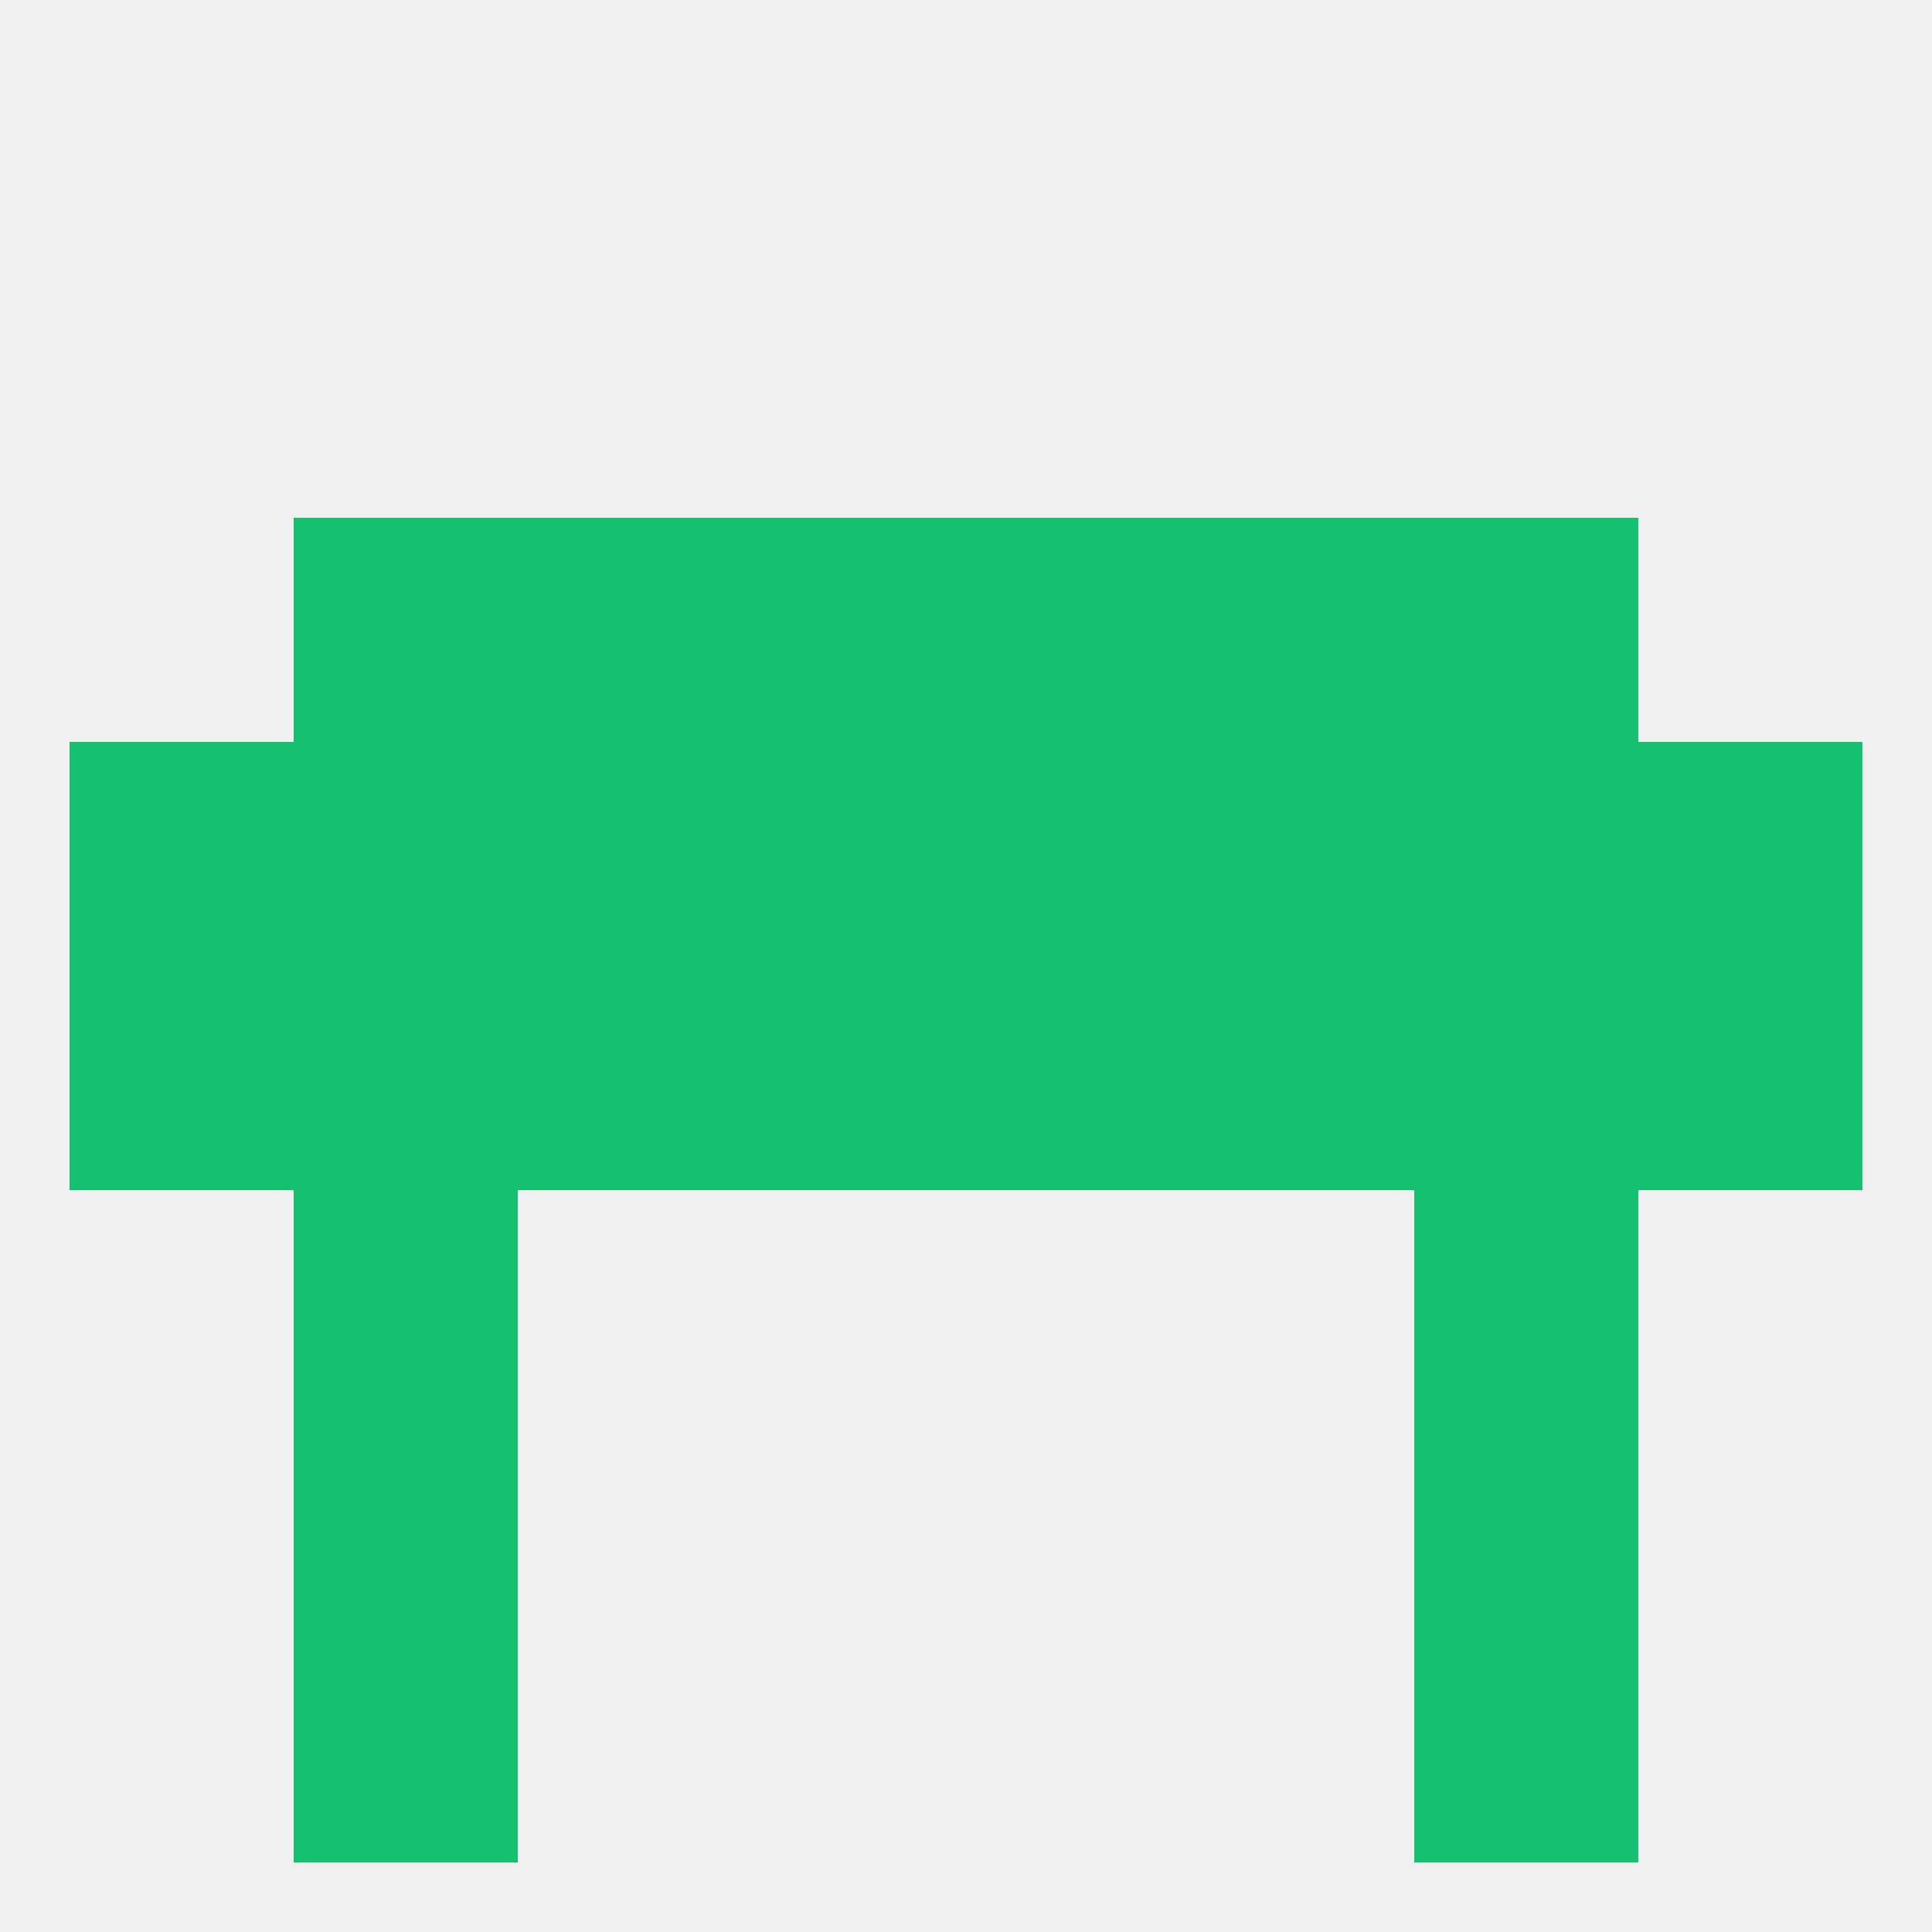
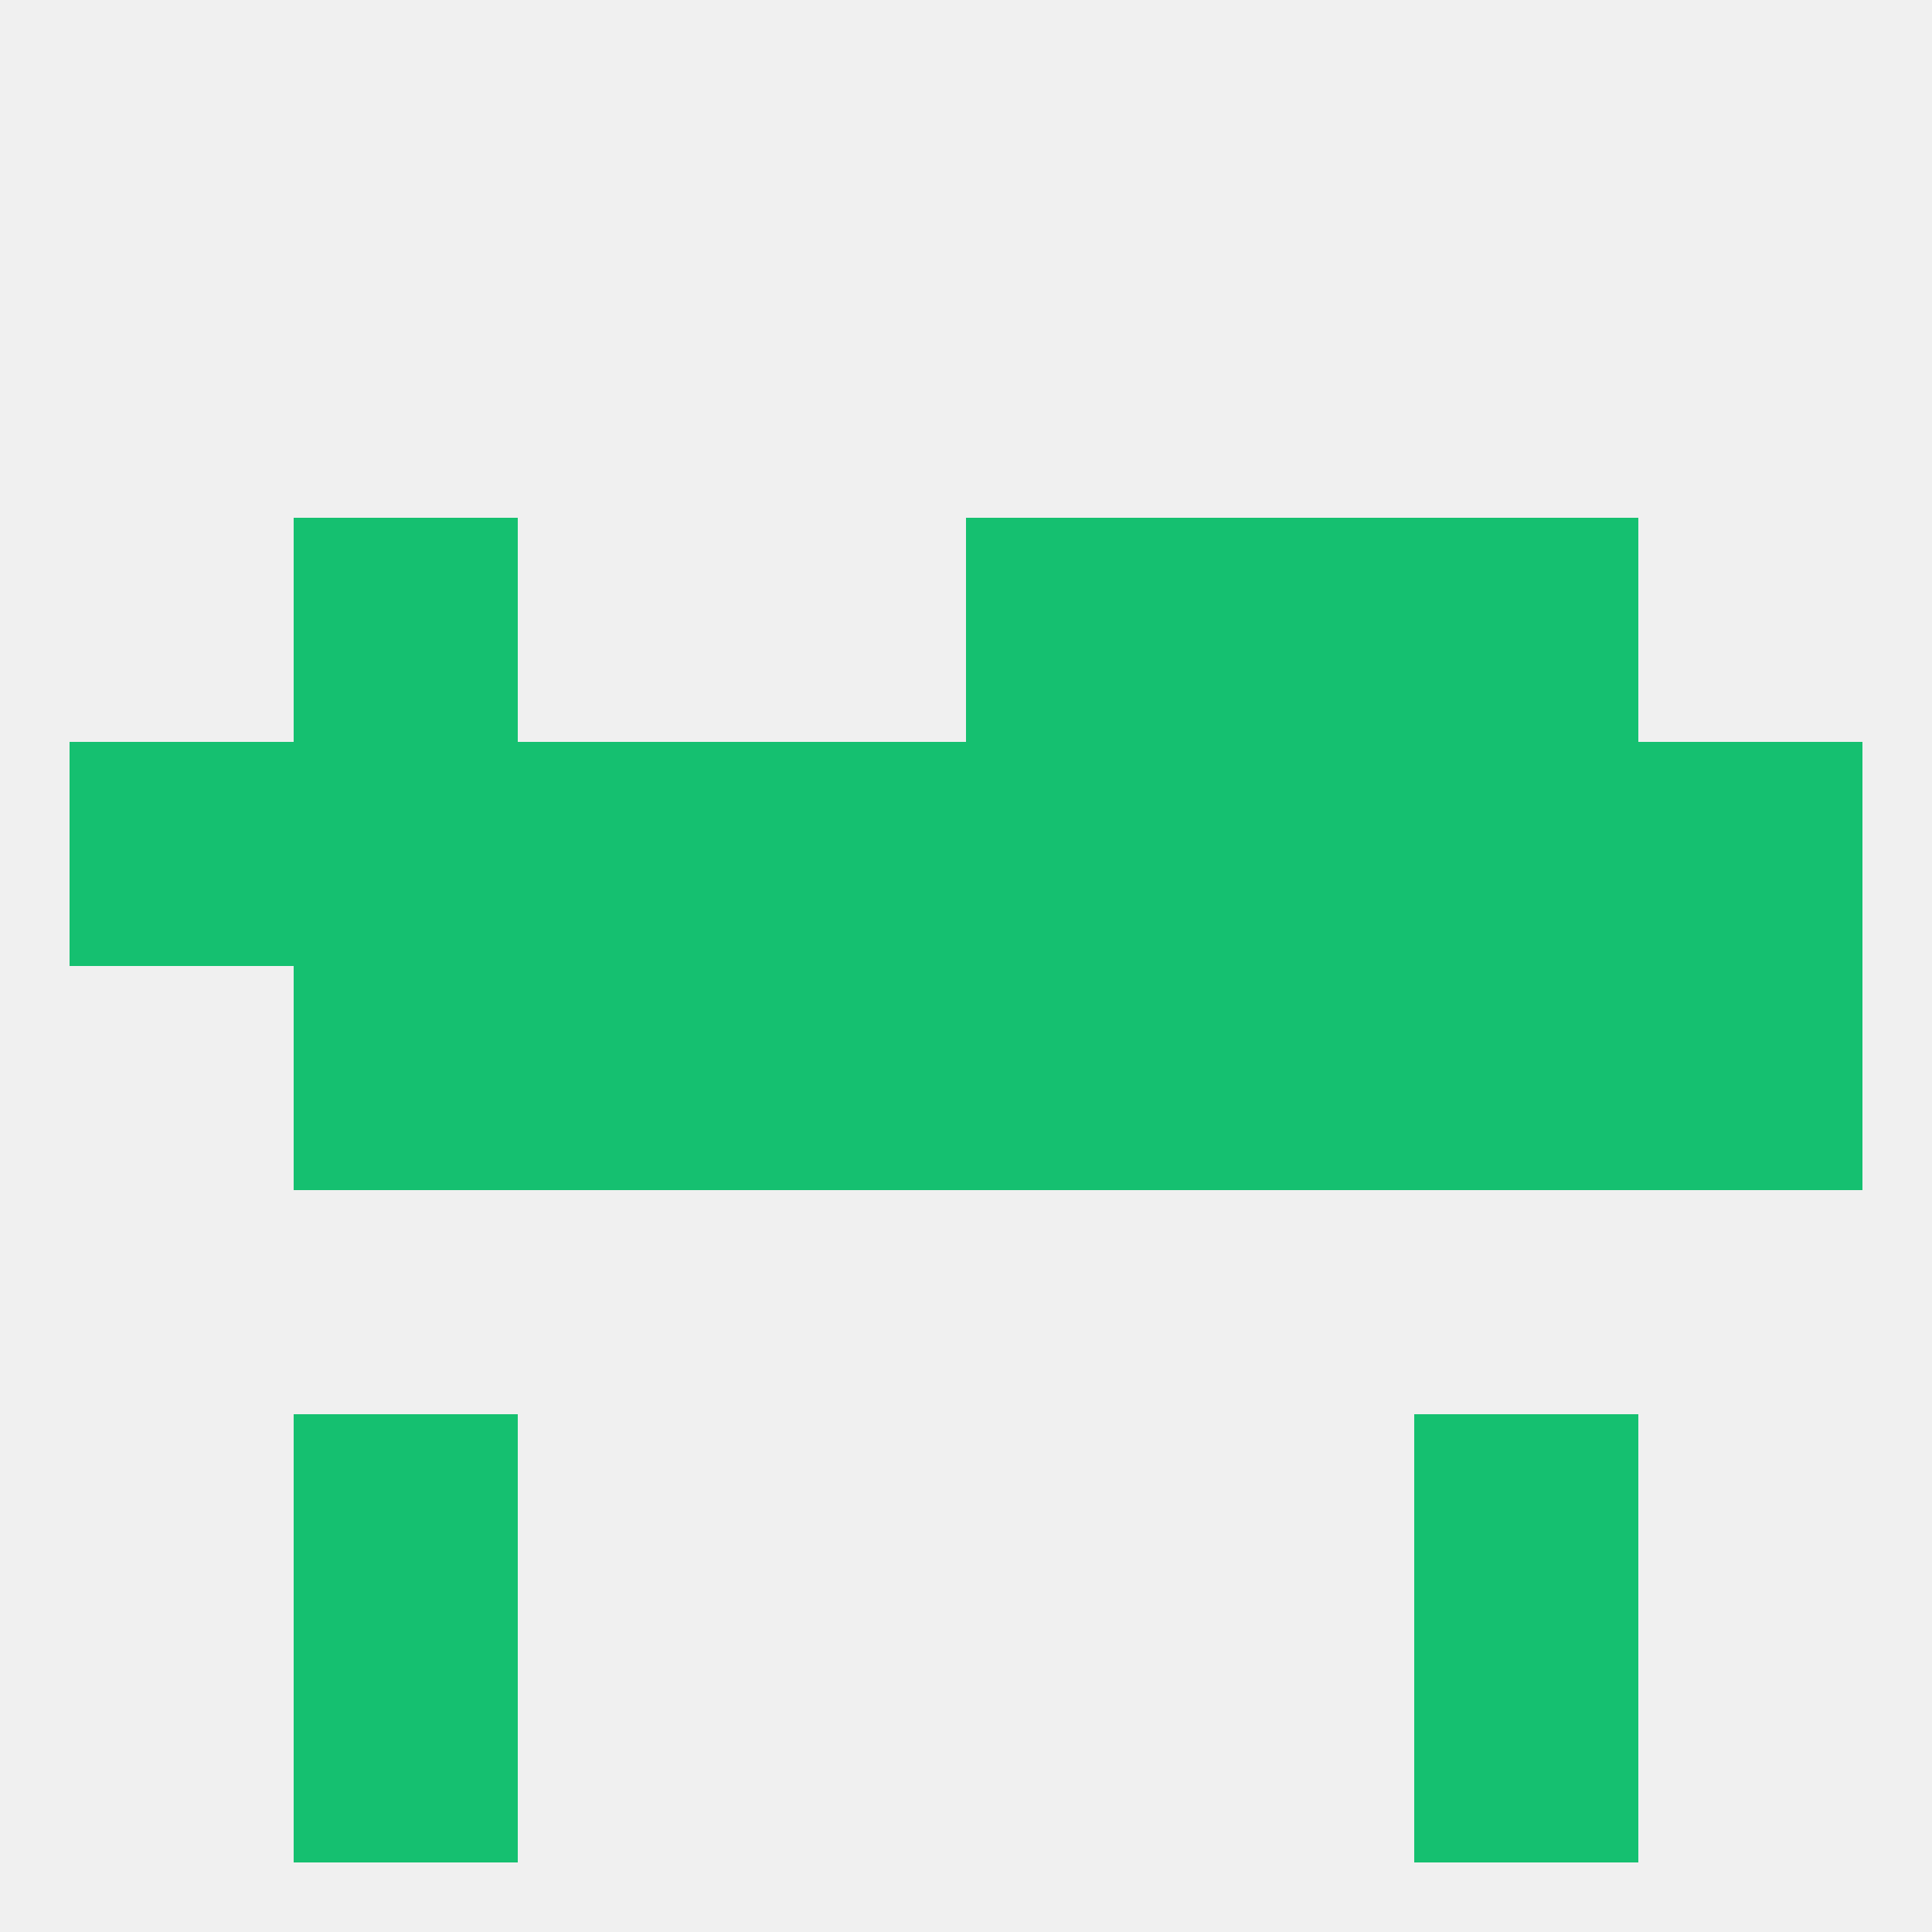
<svg xmlns="http://www.w3.org/2000/svg" version="1.1" baseprofile="full" width="250" height="250" viewBox="0 0 250 250">
  <rect width="100%" height="100%" fill="rgba(240,240,240,255)" />
  <rect x="154" y="67" width="29" height="29" fill="rgba(21,192,112,255)" />
-   <rect x="96" y="67" width="29" height="29" fill="rgba(21,192,112,255)" />
  <rect x="125" y="67" width="29" height="29" fill="rgba(21,192,112,255)" />
  <rect x="38" y="67" width="29" height="29" fill="rgba(21,192,112,255)" />
  <rect x="183" y="67" width="29" height="29" fill="rgba(21,192,112,255)" />
-   <rect x="67" y="67" width="29" height="29" fill="rgba(21,192,112,255)" />
-   <rect x="38" y="154" width="29" height="29" fill="rgba(21,192,112,255)" />
-   <rect x="183" y="154" width="29" height="29" fill="rgba(21,192,112,255)" />
  <rect x="38" y="183" width="29" height="29" fill="rgba(21,192,112,255)" />
  <rect x="183" y="183" width="29" height="29" fill="rgba(21,192,112,255)" />
  <rect x="38" y="212" width="29" height="29" fill="rgba(21,192,112,255)" />
  <rect x="183" y="212" width="29" height="29" fill="rgba(21,192,112,255)" />
-   <rect x="9" y="125" width="29" height="29" fill="rgba(21,192,112,255)" />
  <rect x="67" y="125" width="29" height="29" fill="rgba(21,192,112,255)" />
  <rect x="154" y="125" width="29" height="29" fill="rgba(21,192,112,255)" />
  <rect x="183" y="125" width="29" height="29" fill="rgba(21,192,112,255)" />
  <rect x="212" y="125" width="29" height="29" fill="rgba(21,192,112,255)" />
  <rect x="96" y="125" width="29" height="29" fill="rgba(21,192,112,255)" />
  <rect x="125" y="125" width="29" height="29" fill="rgba(21,192,112,255)" />
  <rect x="38" y="125" width="29" height="29" fill="rgba(21,192,112,255)" />
  <rect x="96" y="96" width="29" height="29" fill="rgba(21,192,112,255)" />
  <rect x="125" y="96" width="29" height="29" fill="rgba(21,192,112,255)" />
  <rect x="154" y="96" width="29" height="29" fill="rgba(21,192,112,255)" />
  <rect x="38" y="96" width="29" height="29" fill="rgba(21,192,112,255)" />
  <rect x="9" y="96" width="29" height="29" fill="rgba(21,192,112,255)" />
  <rect x="212" y="96" width="29" height="29" fill="rgba(21,192,112,255)" />
  <rect x="67" y="96" width="29" height="29" fill="rgba(21,192,112,255)" />
  <rect x="183" y="96" width="29" height="29" fill="rgba(21,192,112,255)" />
</svg>